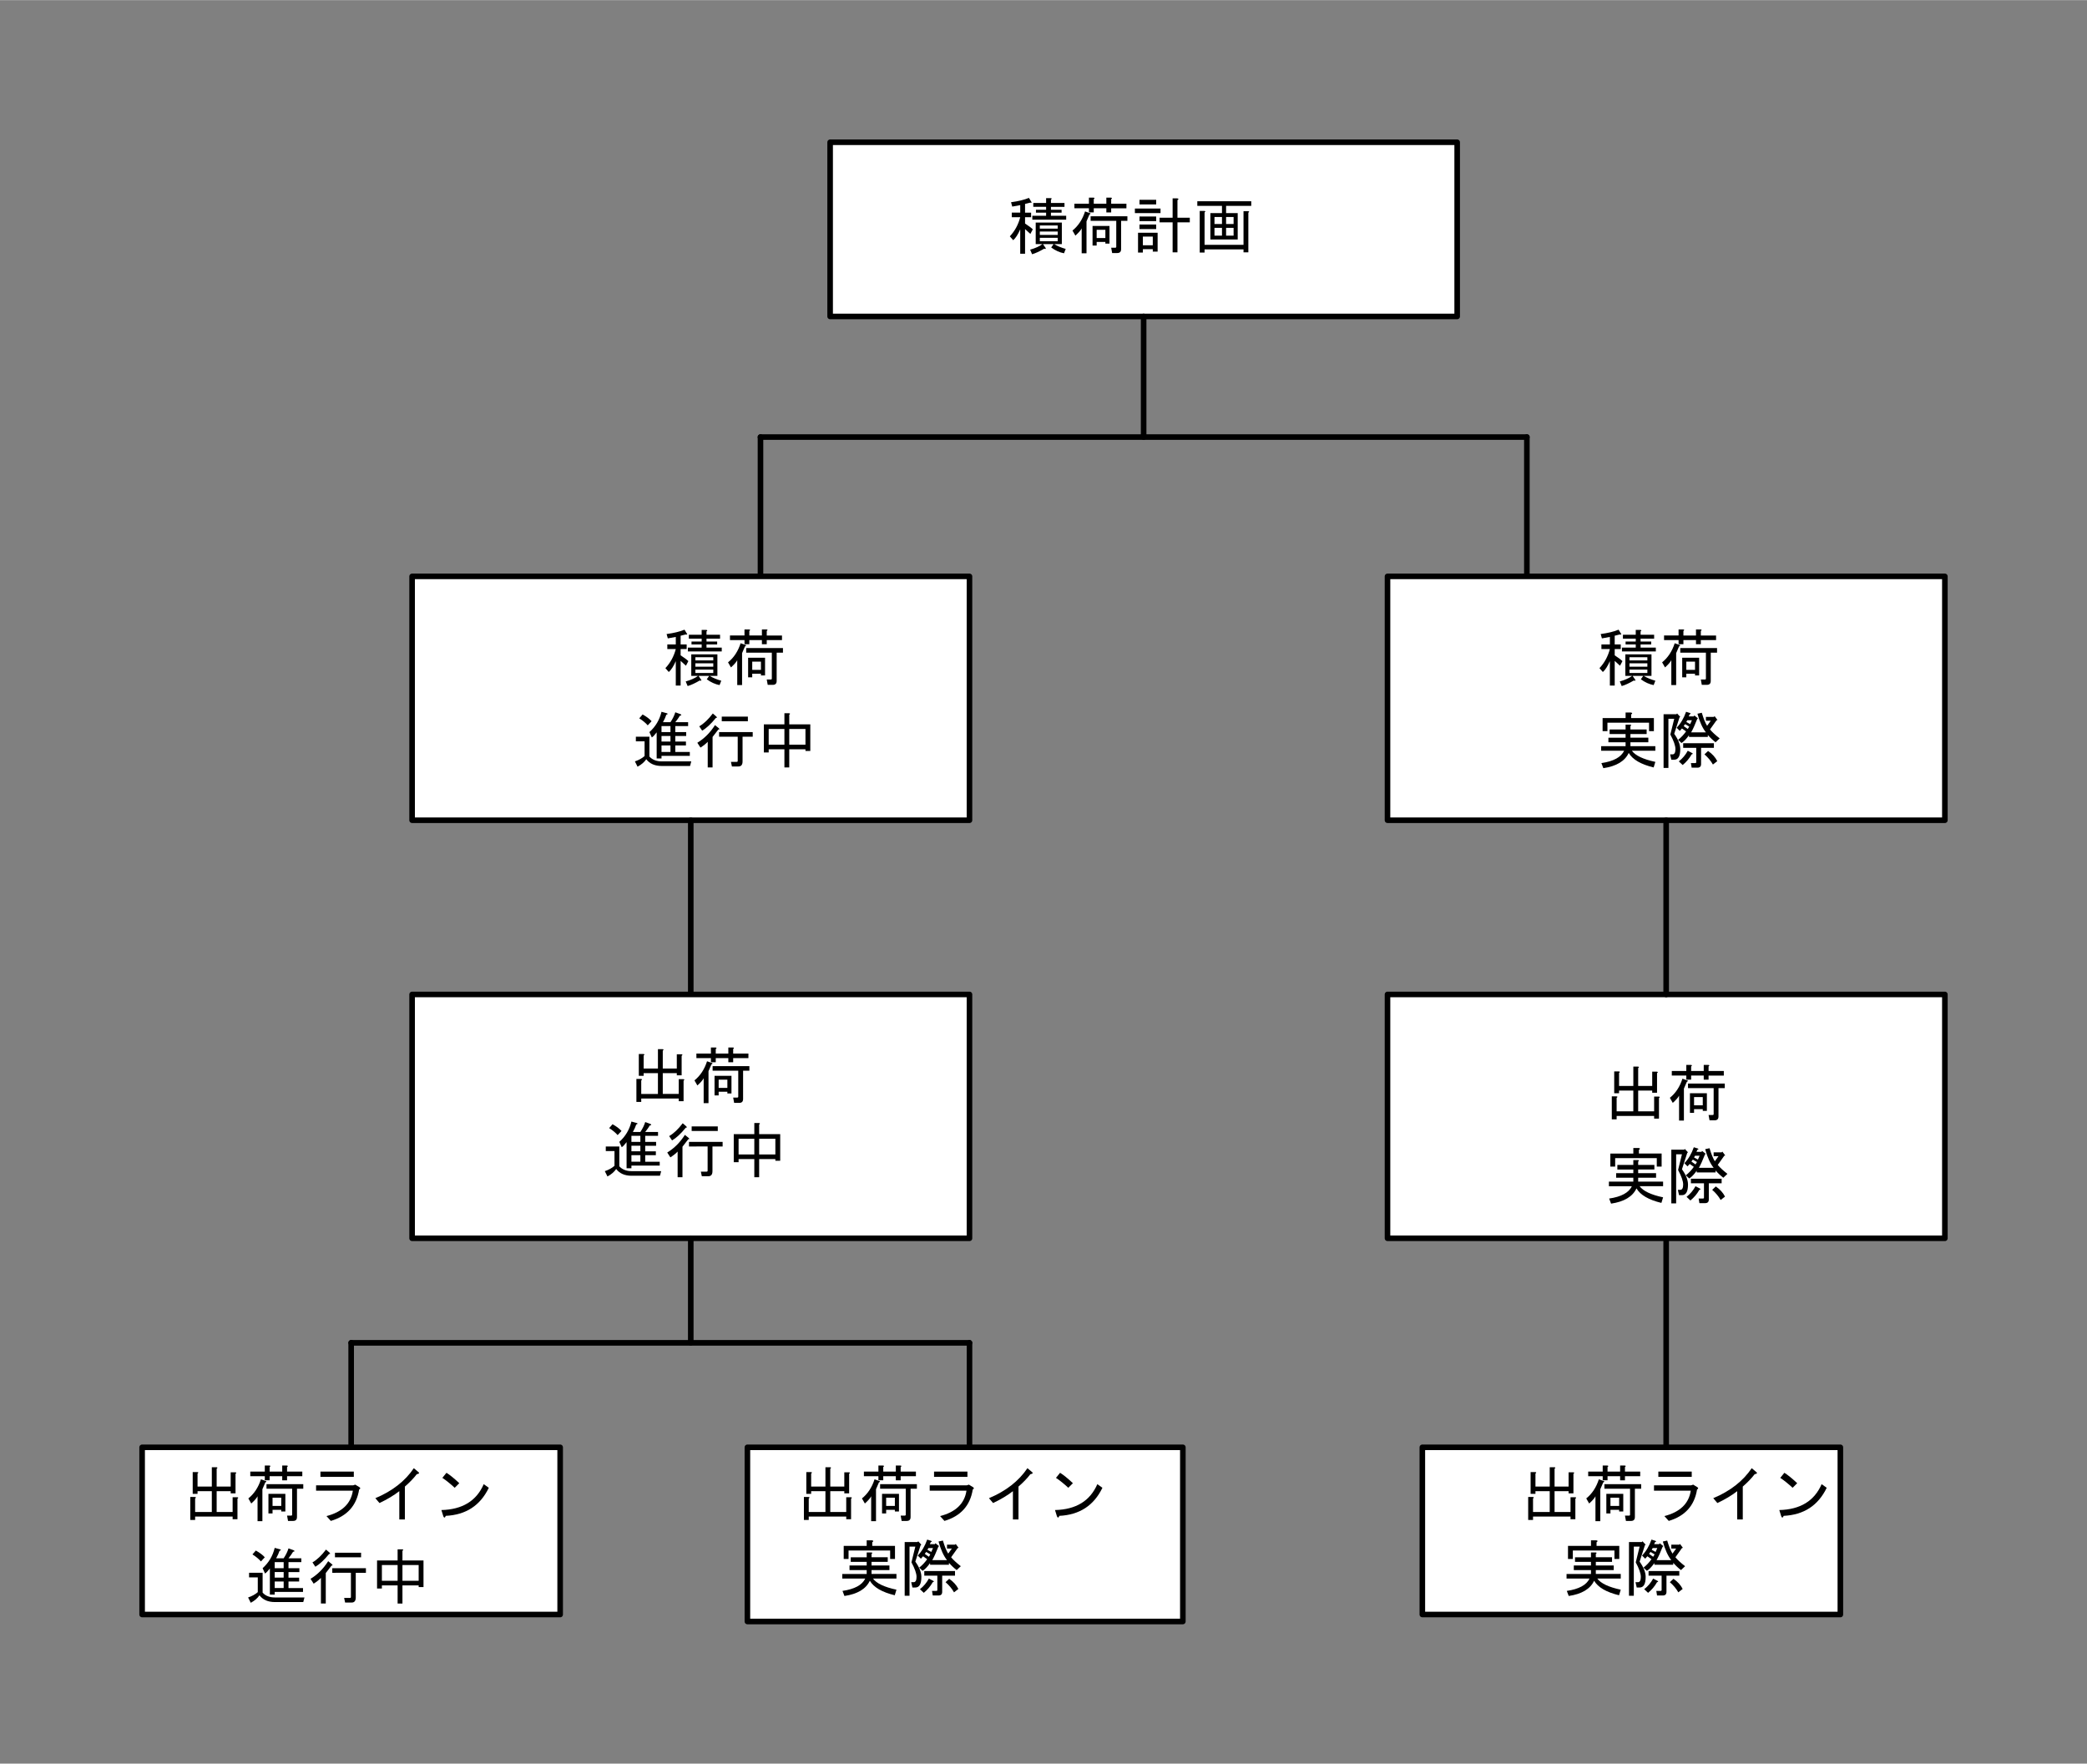
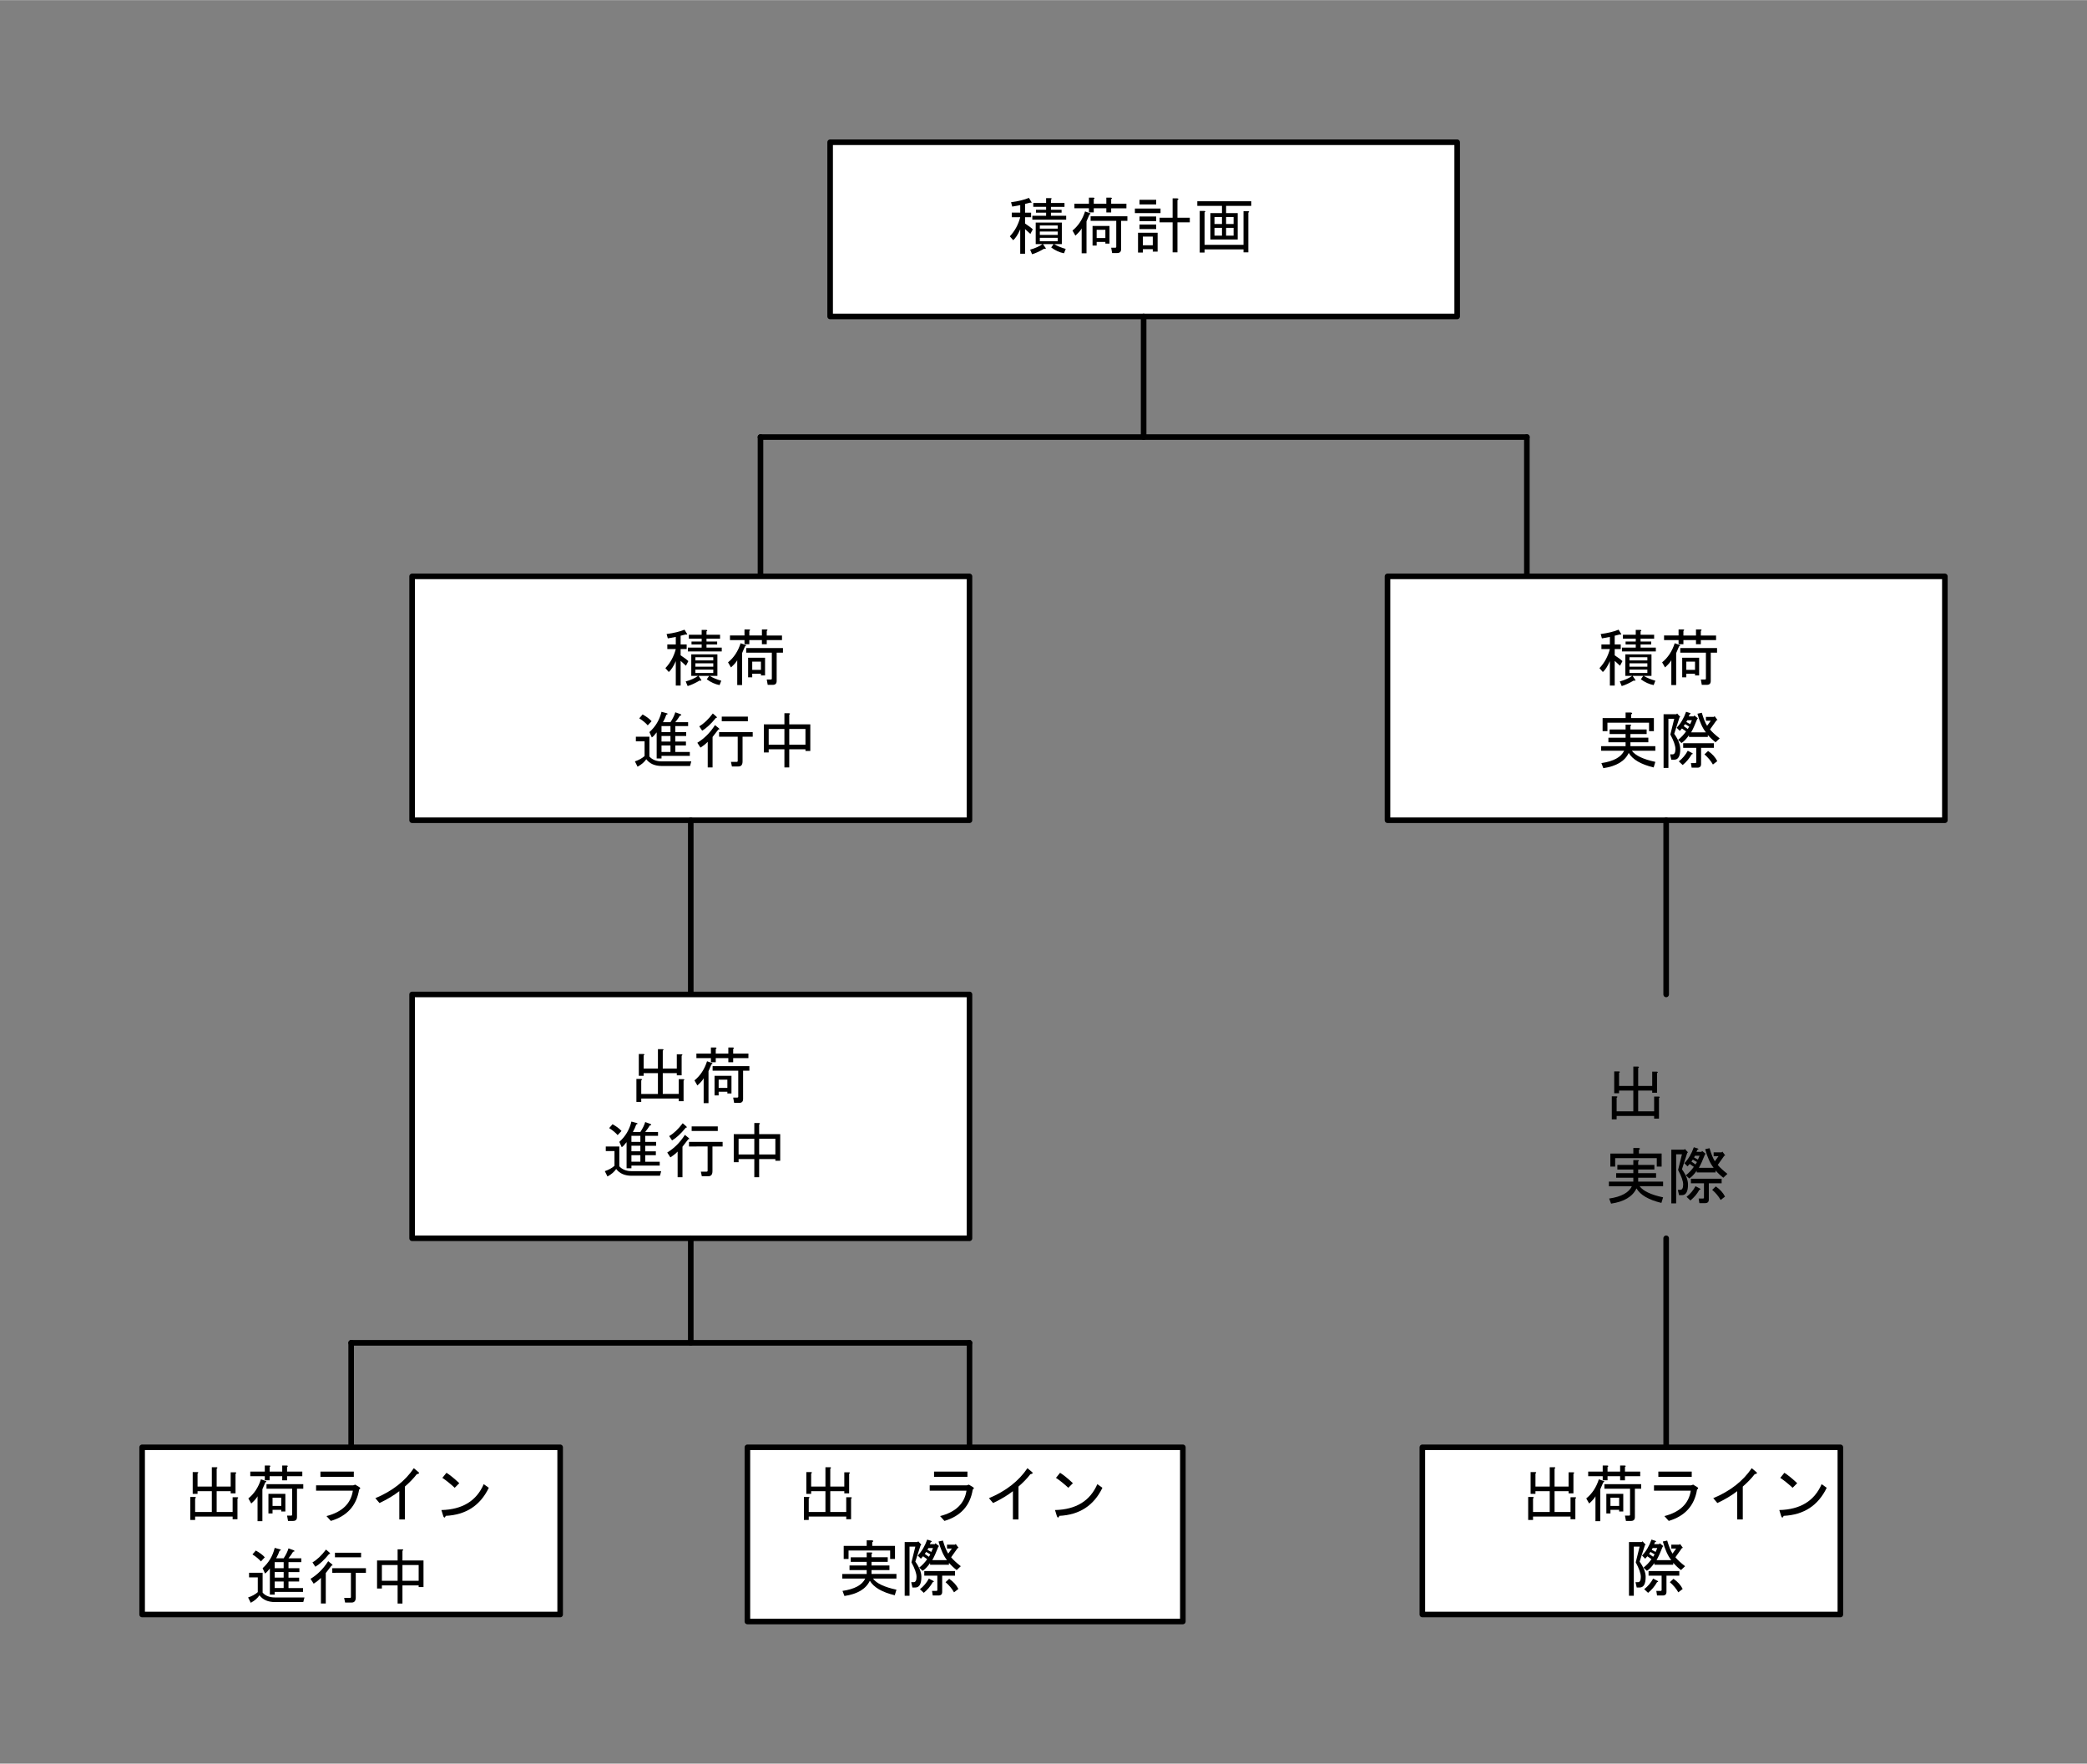
<svg xmlns="http://www.w3.org/2000/svg" xmlns:ns1="http://sodipodi.sourceforge.net/DTD/sodipodi-0.dtd" xmlns:ns2="http://www.inkscape.org/namespaces/inkscape" width="3.744in" height="3.164in" viewBox="0 0 269.595 227.797" xml:space="preserve" color-interpolation-filters="sRGB" class="st6" version="1.1" id="svg192" ns1:docname="ppc1614748993516.svg" ns2:version="1.0.2 (e86c870879, 2021-01-15, custom)">
  <rect x="0" y="0" width="269.595" height="227.797" fill="#808080" stroke="none" />
  <defs id="defs196">
	</defs>
  <namedview pagecolor="#ffffff" bordercolor="#666666" borderopacity="1" objecttolerance="10" gridtolerance="10" guidetolerance="10" ns2:pageopacity="0" ns2:pageshadow="2" ns2:window-width="1857" ns2:window-height="981" id="namedview194" showgrid="false" ns2:zoom="2.6997697" ns2:cx="179.72976" ns2:cy="137.04872" ns2:window-x="0" ns2:window-y="0" ns2:window-maximized="0" ns2:current-layer="svg192" ns2:document-rotation="0">
	</namedview>
  <style type="text/css" id="style2">

		.st1 {fill:#ffffff;stroke:#000000;stroke-linecap:round;stroke-linejoin:round;stroke-width:0.72}
		.st2 {stroke:#000000;stroke-linecap:round;stroke-linejoin:round;stroke-width:0.72}
		.st3 {fill:none;stroke:none;stroke-linecap:round;stroke-linejoin:round;stroke-width:0.72}
		.st4 {fill:#000000;font-family:Arial;font-size:0.667em}
		.st5 {font-size:1em}
		.st6 {fill:none;fill-rule:evenodd;font-size:12px;overflow:visible;stroke-linecap:square;stroke-miterlimit:3}
		</style>
  <g id="g190">
    <g id="group32-1" transform="translate(18.36,-18.36)">
      <g id="shape1-2" transform="translate(88.875,-168.577)">
        <path id="rect10" style="fill:#ffffff;stroke:#000000;stroke-width:0.72;stroke-linecap:round;stroke-linejoin:round" d="m 0,205.297 h 81 v 22.5 H 0 Z" class="st1" />
      </g>
      <g id="shape2-4" transform="translate(357.172,59.22) rotate(90)">
        <path d="M0 227.8 L15.58 227.8" class="st2" id="path15" />
      </g>
      <g id="shape3-7" transform="translate(79.875,-153)">
        <path d="M0 227.8 L99 227.8" class="st2" id="path20" />
      </g>
      <g id="shape4-10" transform="translate(-147.922,92.797) rotate(-90)">
        <path d="M0 227.8 L18 227.8" class="st2" id="path25" />
      </g>
      <g id="shape5-13" transform="translate(-48.922,92.797) rotate(-90)">
        <path d="M0 227.8 L18 227.8" class="st2" id="path30" />
      </g>
      <g id="shape6-16" transform="translate(34.875,-103.5)">
        <path id="rect35" style="fill:#ffffff;stroke:#000000;stroke-width:0.72;stroke-linecap:round;stroke-linejoin:round" d="m 0,196.297 h 72 v 31.5 H 0 Z" class="st1" />
      </g>
      <g id="shape7-18" transform="translate(160.875,-103.5)">
        <path id="rect40" style="fill:#ffffff;stroke:#000000;stroke-width:0.72;stroke-linecap:round;stroke-linejoin:round" d="m 0,196.297 h 72 v 31.5 H 0 Z" class="st1" />
      </g>
      <g id="shape8-20" transform="translate(298.672,124.297) rotate(90)">
        <path d="M0 227.8 L22.5 227.8" class="st2" id="path45" />
      </g>
      <g id="shape13-23" transform="translate(34.875,-49.5)">
        <path id="rect50" style="fill:#ffffff;stroke:#000000;stroke-width:0.72;stroke-linecap:round;stroke-linejoin:round" d="m 0,196.297 h 72 v 31.5 H 0 Z" class="st1" />
      </g>
      <g id="shape14-25" transform="translate(160.875,-49.5)">
-         <path id="rect55" style="fill:#ffffff;stroke:#000000;stroke-width:0.72;stroke-linecap:round;stroke-linejoin:round" d="m 0,196.297 h 72 v 31.5 H 0 Z" class="st1" />
-       </g>
+         </g>
      <g id="shape15-27" transform="translate(424.672,124.297) rotate(90)">
        <path d="M0 227.8 L22.5 227.8" class="st2" id="path60" />
      </g>
      <g id="shape16-30" transform="translate(298.672,178.297) rotate(90)">
        <path d="M0 227.8 L13.5 227.8" class="st2" id="path65" />
      </g>
      <g id="shape17-33" transform="translate(27,-36)">
        <path d="M0 227.8 L79.87 227.8" class="st2" id="path70" />
      </g>
      <g id="shape18-36" transform="translate(-200.797,205.297) rotate(-90)">
        <path d="M0 227.8 L13.5 227.8" class="st2" id="path75" />
      </g>
      <g id="shape19-39" transform="translate(-120.922,205.297) rotate(-90)">
        <path d="M0 227.8 L13.5 227.8" class="st2" id="path80" />
      </g>
      <g id="shape20-42" transform="translate(0,-0.9)">
        <path id="rect85" style="fill:#ffffff;stroke:#000000;stroke-width:0.72;stroke-linecap:round;stroke-linejoin:round" d="m 0,206.197 h 54 v 21.6 H 0 Z" class="st1" />
      </g>
      <g id="shape21-44" transform="translate(78.188,2.84217E-14)">
        <path id="rect90" style="fill:#ffffff;stroke:#000000;stroke-width:0.72;stroke-linecap:round;stroke-linejoin:round" d="m 0,205.297 h 56.25 v 22.5 H 0 Z" class="st1" />
      </g>
      <g id="shape22-46" transform="translate(165.375,-0.9)">
        <path id="rect95" style="fill:#ffffff;stroke:#000000;stroke-width:0.72;stroke-linecap:round;stroke-linejoin:round" d="m 0,206.197 h 54 v 21.6 H 0 Z" class="st1" />
      </g>
      <g id="shape23-48" transform="translate(424.672,178.297) rotate(90)">
        <path d="M0 227.8 L27 227.8" class="st2" id="path100" />
      </g>
      <g id="shape24-51" transform="translate(88.875,-168.577)">
        <path id="rect107" style="fill:none;stroke:none;stroke-width:0.72;stroke-linecap:round;stroke-linejoin:round" d="m 0,205.297 h 81 v 22.5 H 0 Z" class="st3" />
        <g aria-label="積荷計画" id="text109" style="font-size:8px;font-family:Arial;fill:#000000" class="st4">
          <path d="m 26.024,213.044 q 0.062,0.094 -0.219,0.062 l -0.625,0.156 v 1.125 h 0.781 v 0.594 h -0.781 v 0.812 q 0.719,0.469 1,0.75 l -0.312,0.594 q -0.344,-0.312 -0.687,-0.625 v 3.187 h -0.625 v -3.156 q -0.437,1 -0.906,1.406 l -0.437,-0.5 q 0.969,-1.031 1.344,-2.469 h -1.094 v -0.594 h 1.094 v -0.969 q -0.687,0.125 -1.031,0.188 l -0.156,-0.562 q 1.406,-0.188 2.312,-0.562 z m -0.187,6.125 q 1,-0.281 1.594,-0.719 h -0.875 v -2.781 h 3.375 V 218.45 h -1 q 0.625,0.375 1.5,0.625 l -0.219,0.562 q -0.844,-0.156 -1.656,-0.75 l 0.312,-0.438 h -1.375 l 0.344,0.5 q 0.094,0.188 -0.188,0.094 -0.906,0.531 -1.562,0.719 z m 2.687,-4.375 h 1.969 v 0.5 h -4.375 v -0.5 h 1.781 v -0.406 h -1.312 v -0.375 h 1.312 v -0.375 h -1.656 v -0.5 h 1.656 v -0.625 h 0.594 q 0.25,0.031 0.031,0.188 v 0.438 h 1.75 v 0.5 h -1.75 v 0.375 h 1.375 v 0.375 h -1.375 z m -1.437,3.281 h 2.312 v -0.438 h -2.312 z m 0,-1.625 h 2.312 v -0.406 h -2.312 z m 0,0.812 h 2.312 v -0.437 h -2.312 z" style="font-size:8px;font-family:Arial;fill:#000000" id="path156" />
          <path d="m 31.305,216.7 q 1.125,-0.906 1.625,-2.469 l 0.625,0.219 q 0.187,0.062 -0.062,0.188 -0.187,0.469 -0.375,0.875 v 4.125 h -0.625 v -3.219 q -0.156,0.344 -0.812,0.937 z m 3.125,1.937 h -0.531 v -2.531 h 2.187 v 2.281 H 35.555 v -0.219 h -1.125 z m 1.25,-4.812 h -1.625 v 0.531 h -0.625 v -0.531 h -1.875 v -0.594 h 1.875 v -0.781 h 0.594 q 0.25,0.031 0.031,0.188 v 0.594 h 1.625 v -0.781 h 0.594 q 0.25,0.031 0.031,0.188 v 0.594 h 1.969 v 0.594 h -1.969 v 0.531 h -0.625 z m 1.906,5.281 q 0,0.5 -0.5,0.5 h -0.656 l -0.125,-0.687 h 0.531 q 0.125,0 0.125,-0.125 v -3.344 h -3.312 v -0.594 h 4.75 v 0.594 h -0.812 z m -2.031,-2.5 h -1.125 v 1.062 h 1.125 z" style="font-size:8px;font-family:Arial;fill:#000000" id="path158" />
          <path d="m 44.242,215.044 v -2.5 h 0.594 q 0.312,0.062 0.031,0.219 v 2.281 h 1.594 v 0.594 h -1.594 v 3.875 h -0.625 v -3.875 h -1.687 v -0.594 z m -1.937,4.375 h -0.625 v -0.312 h -1.281 v 0.437 h -0.625 v -2.562 h 2.531 z m -1.906,-1.938 v 1.125 h 1.281 v -1.125 z m 1.719,-1.562 v 0.594 h -2.156 v -0.594 z m -2.156,-1.031 h 2.156 v 0.594 h -2.156 z m -0.594,-1.031 h 3.312 v 0.594 h -3.312 z m 2.75,-1.125 v 0.594 h -2.156 v -0.594 z" style="font-size:8px;font-family:Arial;fill:#000000" id="path160" />
          <path d="m 53.399,218.544 v -4.344 h 0.594 q 0.25,0.031 0.031,0.188 v 5.125 h -0.625 v -0.375 h -5.031 v 0.406 h -0.625 v -5.375 h 0.594 q 0.25,0.031 0.031,0.188 v 4.187 z m -2.781,-1.188 v -1 h -0.969 v 1 z m 1.5,-1 h -0.969 v 1 h 0.969 z m 0,-0.5 v -0.906 h -0.969 v 0.906 z m 2.281,-2.344 h -3.25 v 0.937 h 1.5 v 3.406 h -3.531 v -3.406 h 1.5 v -0.937 h -3.187 v -0.594 h 6.969 z m -3.781,2.344 v -0.906 h -0.969 v 0.906 z" style="font-size:8px;font-family:Arial;fill:#000000" id="path162" />
        </g>
      </g>
      <g id="shape25-54" transform="translate(34.875,-103.5)">
        <path id="rect116" style="fill:none;stroke:none;stroke-width:0.72;stroke-linecap:round;stroke-linejoin:round" d="m 0,196.297 h 72 v 31.5 H 0 Z" class="st3" />
        <g aria-label="積荷 進行中" id="text120" style="font-size:8px;font-family:Arial;text-align:center;text-anchor:middle;white-space:pre;inline-size:35.123;fill:#000000" class="st4">
          <path d="m 35.531,203.744 q 0.062,0.094 -0.219,0.062 l -0.625,0.156 v 1.125 h 0.781 v 0.594 h -0.781 v 0.812 q 0.719,0.469 1,0.75 l -0.312,0.594 q -0.344,-0.312 -0.687,-0.625 v 3.187 h -0.625 v -3.156 q -0.437,1 -0.906,1.406 l -0.437,-0.5 q 0.969,-1.031 1.344,-2.469 H 32.969 v -0.594 h 1.094 v -0.969 q -0.687,0.125 -1.031,0.188 l -0.156,-0.562 q 1.406,-0.188 2.312,-0.562 z m -0.188,6.125 q 1,-0.281 1.594,-0.719 h -0.875 v -2.781 h 3.375 V 209.15 h -1 q 0.625,0.375 1.5,0.625 l -0.219,0.562 q -0.844,-0.156 -1.656,-0.75 L 38.375,209.15 h -1.375 l 0.344,0.5 q 0.094,0.188 -0.187,0.094 -0.906,0.531 -1.562,0.719 z m 2.687,-4.375 h 1.969 v 0.5 h -4.375 v -0.5 h 1.781 v -0.406 h -1.312 v -0.375 h 1.312 v -0.375 h -1.656 v -0.5 h 1.656 v -0.625 h 0.594 q 0.25,0.031 0.031,0.188 v 0.438 h 1.75 v 0.5 H 38.031 v 0.375 h 1.375 v 0.375 H 38.031 Z m -1.437,3.281 h 2.312 v -0.438 h -2.312 z m 0,-1.625 h 2.312 v -0.406 h -2.312 z m 0,0.812 h 2.312 v -0.438 h -2.312 z" id="path166" />
          <path d="m 40.812,207.4 q 1.125,-0.906 1.625,-2.469 l 0.625,0.219 q 0.187,0.062 -0.062,0.188 -0.187,0.469 -0.375,0.875 v 4.125 h -0.625 v -3.219 q -0.156,0.344 -0.812,0.938 z m 3.125,1.938 h -0.531 v -2.531 h 2.187 v 2.281 h -0.531 v -0.219 h -1.125 z m 1.25,-4.812 h -1.625 v 0.531 H 42.937 v -0.531 h -1.875 v -0.594 h 1.875 v -0.781 h 0.594 q 0.25,0.031 0.031,0.188 v 0.594 h 1.625 v -0.781 h 0.594 q 0.25,0.031 0.031,0.188 v 0.594 h 1.969 v 0.594 h -1.969 v 0.531 h -0.625 z m 1.906,5.281 q 0,0.5 -0.5,0.5 h -0.656 l -0.125,-0.688 h 0.531 q 0.125,0 0.125,-0.125 v -3.344 h -3.312 v -0.594 h 4.75 v 0.594 h -0.812 z m -2.031,-2.5 h -1.125 v 1.062 h 1.125 z" id="path168" />
          <path d="m 28.781,220.194 q 0.75,-0.25 1.25,-0.688 v -1.906 h -1.125 v -0.594 h 1.75 v 2.562 q 0.562,0.625 1.594,0.625 h 3.812 l -0.156,0.594 h -3.656 q -1.344,0 -2,-0.875 -0.375,0.562 -1.125,0.969 z m 2.812,-3.75 q -0.375,0.5 -0.625,0.656 l -0.312,-0.688 q 1.187,-1.062 1.562,-2.625 l 0.687,0.188 q 0.25,0.094 -0.062,0.188 -0.156,0.469 -0.437,0.969 h 0.969 q 0.437,-0.656 0.625,-1.281 l 0.687,0.25 q 0.219,0.156 -0.094,0.188 -0.219,0.375 -0.594,0.844 h 1.656 v 0.5 h -1.656 v 0.781 h 1.406 v 0.5 h -1.406 v 0.719 h 1.375 v 0.5 h -1.375 v 0.844 h 1.875 v 0.5 h -3.656 v 0.344 h -0.625 z m 0.625,1.688 v 0.844 h 1.156 v -0.844 z m 0,-1.219 v 0.719 h 1.156 v -0.719 z m 0,-1.281 v 0.781 h 1.156 v -0.781 z m -1.781,-0.094 q -0.406,-0.469 -1.094,-0.906 l 0.437,-0.5 q 0.781,0.438 1.156,0.875 z" style="font-size:8px;text-align:center;text-anchor:middle" id="path170" />
          <path d="m 39.25,214.569 q -0.969,1.188 -1.781,1.656 l -0.375,-0.562 q 0.875,-0.5 1.75,-1.656 l 0.469,0.406 q 0.156,0.188 -0.062,0.156 z m -0.437,6.406 h -0.625 v -3.312 q -0.312,0.344 -0.937,0.75 l -0.406,-0.625 q 1.344,-0.812 2.281,-2.281 l 0.5,0.406 q 0.156,0.188 -0.062,0.156 -0.375,0.5 -0.75,0.969 z m 4.562,-6.562 v 0.594 h -3.375 v -0.594 z m -3.719,2.594 v -0.594 h 4.344 v 0.594 h -1.312 v 3.187 q 0,0.656 -0.531,0.656 h -0.844 l -0.125,-0.594 h 0.75 q 0.125,0 0.125,-0.125 v -3.125 z" style="font-size:8px;text-align:center;text-anchor:middle" id="path172" />
          <path d="m 48.094,218.038 v -2.031 h -2.031 v 2.031 z m 0,-4.062 h 0.594 q 0.25,0.031 0.031,0.188 v 1.25 h 2.719 v 3.437 h -0.625 v -0.219 h -2.094 v 2.344 h -0.625 v -2.344 h -2.031 v 0.406 h -0.625 v -3.625 h 2.656 z m 2.719,4.062 v -2.031 h -2.094 v 2.031 z" style="font-size:8px;text-align:center;text-anchor:middle" id="path174" />
        </g>
      </g>
      <g id="shape26-58" transform="translate(160.875,-103.5)">
        <path id="rect127" style="fill:none;stroke:none;stroke-width:0.72;stroke-linecap:round;stroke-linejoin:round" d="m 0,196.297 h 72 v 31.5 H 0 Z" class="st3" />
        <g aria-label="積荷実際" id="text131" style="font-size:8px;font-family:Arial;white-space:pre;inline-size:16.078;fill:#000000" class="st4">
          <path d="m 30.193,203.744 q 0.062,0.094 -0.219,0.062 l -0.625,0.156 v 1.125 h 0.781 v 0.594 H 29.35 v 0.812 q 0.719,0.469 1,0.75 l -0.312,0.594 q -0.344,-0.312 -0.687,-0.625 v 3.187 h -0.625 v -3.156 q -0.437,1 -0.906,1.406 l -0.437,-0.5 q 0.969,-1.031 1.344,-2.469 h -1.094 v -0.594 h 1.094 v -0.969 q -0.687,0.125 -1.031,0.188 l -0.156,-0.562 q 1.406,-0.188 2.312,-0.562 z m -0.187,6.125 q 1,-0.281 1.594,-0.719 h -0.875 v -2.781 h 3.375 V 209.15 h -1 q 0.625,0.375 1.5,0.625 l -0.219,0.562 q -0.844,-0.156 -1.656,-0.75 L 33.037,209.15 h -1.375 l 0.344,0.5 q 0.094,0.188 -0.187,0.094 -0.906,0.531 -1.562,0.719 z m 2.687,-4.375 h 1.969 v 0.5 h -4.375 v -0.5 h 1.781 v -0.406 h -1.312 v -0.375 h 1.312 v -0.375 h -1.656 v -0.5 h 1.656 v -0.625 h 0.594 q 0.25,0.031 0.031,0.188 v 0.438 h 1.75 v 0.5 h -1.75 v 0.375 h 1.375 v 0.375 h -1.375 z m -1.437,3.281 h 2.312 v -0.438 h -2.312 z m 0,-1.625 h 2.312 v -0.406 h -2.312 z m 0,0.812 h 2.312 v -0.438 h -2.312 z" id="path178" />
          <path d="m 35.475,207.4 q 1.125,-0.906 1.625,-2.469 l 0.625,0.219 q 0.187,0.062 -0.062,0.188 -0.187,0.469 -0.375,0.875 v 4.125 h -0.625 v -3.219 q -0.156,0.344 -0.812,0.938 z m 3.125,1.938 h -0.531 v -2.531 h 2.187 v 2.281 h -0.531 v -0.219 h -1.125 z m 1.25,-4.812 h -1.625 v 0.531 h -0.625 v -0.531 h -1.875 v -0.594 h 1.875 v -0.781 h 0.594 q 0.25,0.031 0.031,0.188 v 0.594 h 1.625 v -0.781 h 0.594 q 0.25,0.031 0.031,0.188 v 0.594 h 1.969 v 0.594 h -1.969 v 0.531 h -0.625 z m 1.906,5.281 q 0,0.5 -0.5,0.5 h -0.656 l -0.125,-0.688 h 0.531 q 0.125,0 0.125,-0.125 v -3.344 h -3.312 v -0.594 h 4.75 v 0.594 h -0.812 z m -2.031,-2.5 h -1.125 v 1.062 h 1.125 z" id="path180" />
          <path d="m 31.381,216.069 h 2.094 v 0.594 h -2.094 v 0.469 h 2.312 v 0.594 h -2.312 v 0.5 h 3.219 v 0.594 h -3.031 q 0.687,0.938 3.031,1.438 l -0.219,0.719 q -2.469,-0.594 -3.219,-1.875 -0.75,1.594 -3.281,1.969 l -0.25,-0.656 q 2.344,-0.344 2.937,-1.594 h -2.969 v -0.594 h 3.156 v -0.5 h -2.219 v -0.594 h 2.219 v -0.469 h -2.062 v -0.594 h 2.062 v -0.625 h 0.594 q 0.25,0.031 0.031,0.188 z m -3.594,-1.469 h 2.969 v -0.719 h 0.687 q 0.312,0.062 0.031,0.25 v 0.469 h 2.937 v 1.687 h -0.625 v -1.094 h -5.375 v 1.094 h -0.625 z" style="font-size:8px" id="path182" />
          <path d="m 37.193,218.6 q 0,-0.656 -0.656,-1.875 l 0.5,-2.031 h -0.75 v 6.344 h -0.625 v -6.937 h 1.656 l 0.094,-0.094 0.406,0.438 -0.094,0.062 -0.687,2.125 q 0.781,1.094 0.781,1.969 0,1.375 -0.781,1.375 h -0.375 l -0.156,-0.688 h 0.312 q 0.375,0 0.375,-0.688 z m 2.094,0.688 q -0.437,0.781 -1.156,1.375 l -0.5,-0.469 q 0.719,-0.562 1.156,-1.375 l 0.531,0.281 q 0.25,0.125 -0.031,0.188 z m 2.75,1.312 q -0.406,-0.719 -1.094,-1.312 l 0.469,-0.438 q 0.812,0.562 1.187,1.312 z m -0.281,-5.656 h -0.625 v -0.5 h 1.031 l 0.094,-0.094 0.375,0.5 -0.125,0.031 -0.844,1.187 q 0.406,0.5 1.25,1.156 l -0.531,0.5 q -0.5,-0.375 -1,-0.937 v 0.25 h -2.437 v -0.219 q -0.531,0.75 -0.969,1 l -0.437,-0.406 q 0.594,-0.469 1.031,-1.094 l -0.531,-0.375 -0.281,0.312 -0.406,-0.406 q 0.781,-0.812 1.219,-2.062 l 0.5,0.156 q 0.219,0.125 -0.031,0.156 l -0.125,0.281 h 0.656 l 0.062,-0.125 0.469,0.375 -0.094,0.094 q -0.437,1.125 -0.781,1.719 h 1.906 q -0.656,-0.812 -1.094,-2.406 l 0.562,-0.125 q 0.344,1.156 0.687,1.687 z m -3.031,-0.062 -0.125,0.219 0.5,0.281 0.219,-0.5 z m -0.281,0.5 -0.188,0.25 0.531,0.375 0.188,-0.312 z m 0.75,5.031 h 0.562 q 0.125,0 0.125,-0.125 v -1.844 h -1.687 v -0.594 h 3.969 v 0.594 h -1.656 v 2.094 q 0,0.469 -0.469,0.469 h -0.75 z" style="font-size:8px" id="path184" />
        </g>
      </g>
      <g id="shape27-62" transform="translate(34.875,-49.5)">
        <path id="rect138" style="fill:none;stroke:none;stroke-width:0.72;stroke-linecap:round;stroke-linejoin:round" d="m 0,196.297 h 72 v 31.5 H 0 Z" class="st3" />
        <g aria-label="出荷進行中" id="text142" style="font-size:8px;font-family:Arial;fill:#000000" class="st4">
          <path d="m 29.881,203.994 q 0.25,0.031 0.031,0.188 v 1.687 h 1.844 v -2.5 h 0.594 q 0.25,0.031 0.031,0.188 v 2.312 h 1.812 v -1.844 h 0.594 q 0.25,0.031 0.031,0.188 v 2.531 h -0.625 v -0.281 H 32.381 V 209.15 h 2.062 v -1.906 h 0.594 q 0.25,0.031 0.031,0.188 v 2.656 h -0.625 v -0.344 h -4.844 v 0.438 h -0.625 v -2.969 h 0.594 q 0.25,0.031 0.031,0.188 v 1.75 h 2.156 v -2.687 h -1.844 v 0.344 h -0.625 v -2.812 z" style="font-size:8px;font-family:Arial;fill:#000000" id="path188" />
          <path d="m 36.475,207.4 q 1.125,-0.906 1.625,-2.469 l 0.625,0.219 q 0.188,0.062 -0.062,0.188 -0.188,0.469 -0.375,0.875 v 4.125 h -0.625 v -3.219 q -0.156,0.344 -0.812,0.938 z m 3.125,1.938 h -0.531 v -2.531 h 2.187 v 2.281 h -0.531 v -0.219 h -1.125 z m 1.25,-4.812 h -1.625 v 0.531 H 38.6 v -0.531 h -1.875 v -0.594 h 1.875 v -0.781 h 0.594 q 0.25,0.031 0.031,0.188 v 0.594 h 1.625 v -0.781 h 0.594 q 0.25,0.031 0.031,0.188 v 0.594 h 1.969 v 0.594 h -1.969 v 0.531 h -0.625 z m 1.906,5.281 q 0,0.5 -0.5,0.5 h -0.656 l -0.125,-0.688 h 0.531 q 0.125,0 0.125,-0.125 v -3.344 h -3.312 v -0.594 H 43.569 v 0.594 h -0.812 z m -2.031,-2.5 h -1.125 v 1.062 h 1.125 z" style="font-size:8px;font-family:Arial;fill:#000000" id="path190" />
          <path d="m 24.894,219.125 q 0.75,-0.25 1.25,-0.688 v -1.906 h -1.125 v -0.594 h 1.75 v 2.562 q 0.562,0.625 1.594,0.625 h 3.812 l -0.156,0.594 h -3.656 q -1.344,0 -2,-0.875 -0.375,0.562 -1.125,0.969 z m 2.812,-3.75 q -0.375,0.5 -0.625,0.656 l -0.312,-0.688 q 1.187,-1.062 1.562,-2.625 l 0.687,0.188 q 0.25,0.094 -0.062,0.188 -0.156,0.469 -0.437,0.969 h 0.969 q 0.437,-0.656 0.625,-1.281 l 0.687,0.25 q 0.219,0.156 -0.094,0.188 -0.219,0.375 -0.594,0.844 h 1.656 v 0.5 H 30.112 v 0.781 h 1.406 v 0.5 H 30.112 v 0.719 h 1.375 v 0.5 H 30.112 v 0.844 h 1.875 v 0.5 h -3.656 v 0.344 H 27.706 Z m 0.625,1.687 v 0.844 h 1.156 v -0.844 z m 0,-1.219 v 0.719 h 1.156 v -0.719 z m 0,-1.281 v 0.781 h 1.156 v -0.781 z m -1.781,-0.094 q -0.406,-0.469 -1.094,-0.906 l 0.437,-0.5 q 0.781,0.438 1.156,0.875 z" style="font-size:8px" id="path192" />
          <path d="m 35.362,213.5 q -0.969,1.187 -1.781,1.656 l -0.375,-0.562 q 0.875,-0.5 1.75,-1.656 l 0.469,0.406 q 0.156,0.188 -0.062,0.156 z m -0.437,6.406 h -0.625 v -3.312 q -0.312,0.344 -0.937,0.75 l -0.406,-0.625 q 1.344,-0.812 2.281,-2.281 l 0.5,0.406 q 0.156,0.188 -0.062,0.156 -0.375,0.5 -0.75,0.969 z m 4.562,-6.562 v 0.594 h -3.375 v -0.594 z m -3.719,2.594 v -0.594 h 4.344 v 0.594 h -1.312 v 3.187 q 0,0.656 -0.531,0.656 h -0.844 l -0.125,-0.594 h 0.75 q 0.125,0 0.125,-0.125 v -3.125 z" style="font-size:8px" id="path194" />
          <path d="m 44.206,216.969 v -2.031 h -2.031 v 2.031 z m 0,-4.062 h 0.594 q 0.25,0.031 0.031,0.188 v 1.25 h 2.719 v 3.437 h -0.625 v -0.219 h -2.094 v 2.344 h -0.625 v -2.344 h -2.031 v 0.406 h -0.625 v -3.625 h 2.656 z m 2.719,4.062 v -2.031 h -2.094 v 2.031 z" style="font-size:8px" id="path196" />
        </g>
      </g>
      <g id="shape28-66" transform="translate(160.875,-45)">
        <path id="rect149" style="fill:none;stroke:none;stroke-width:0.72;stroke-linecap:round;stroke-linejoin:round" d="m 0,191.797 h 72 v 36 H 0 Z" class="st3" />
        <g aria-label="出荷実際" transform="translate(9)" id="text153" style="font-size:8px;font-family:Arial;white-space:pre;inline-size:19.328;fill:#000000" class="st4">
          <path d="m 20.881,201.744 q 0.25,0.031 0.031,0.188 v 1.687 h 1.844 v -2.5 h 0.594 q 0.25,0.031 0.031,0.188 v 2.312 h 1.812 v -1.844 h 0.594 q 0.25,0.031 0.031,0.188 v 2.531 h -0.625 v -0.281 H 23.381 V 206.9 h 2.062 v -1.906 h 0.594 q 0.25,0.031 0.031,0.188 v 2.656 h -0.625 v -0.344 h -4.844 v 0.438 h -0.625 v -2.969 h 0.594 q 0.25,0.031 0.031,0.188 v 1.75 h 2.156 v -2.687 h -1.844 v 0.344 h -0.625 v -2.812 z" id="path200" />
-           <path d="m 27.475,205.15 q 1.125,-0.906 1.625,-2.469 l 0.625,0.219 q 0.187,0.062 -0.062,0.188 -0.187,0.469 -0.375,0.875 v 4.125 h -0.625 v -3.219 q -0.156,0.344 -0.812,0.938 z m 3.125,1.938 h -0.531 v -2.531 h 2.187 v 2.281 h -0.531 v -0.219 h -1.125 z m 1.25,-4.812 h -1.625 v 0.531 h -0.625 v -0.531 h -1.875 v -0.594 h 1.875 v -0.781 h 0.594 q 0.25,0.031 0.031,0.188 v 0.594 h 1.625 v -0.781 h 0.594 q 0.25,0.031 0.031,0.188 v 0.594 h 1.969 v 0.594 h -1.969 v 0.531 h -0.625 z m 1.906,5.281 q 0,0.5 -0.5,0.5 h -0.656 l -0.125,-0.688 h 0.531 q 0.125,0 0.125,-0.125 v -3.344 h -3.312 v -0.594 h 4.75 v 0.594 h -0.812 z m -2.031,-2.5 h -1.125 v 1.062 h 1.125 z" id="path202" />
          <path d="m 23.381,213.819 h 2.094 v 0.594 h -2.094 v 0.469 h 2.312 v 0.594 h -2.312 v 0.5 h 3.219 v 0.594 h -3.031 q 0.687,0.938 3.031,1.438 l -0.219,0.719 q -2.469,-0.594 -3.219,-1.875 -0.75,1.594 -3.281,1.969 l -0.25,-0.656 q 2.344,-0.344 2.937,-1.594 h -2.969 v -0.594 h 3.156 v -0.5 h -2.219 v -0.594 h 2.219 v -0.469 h -2.062 v -0.594 h 2.062 v -0.625 h 0.594 q 0.25,0.031 0.031,0.188 z m -3.594,-1.469 h 2.969 v -0.719 h 0.687 q 0.312,0.062 0.031,0.25 v 0.469 h 2.937 v 1.687 h -0.625 v -1.094 h -5.375 v 1.094 h -0.625 z" style="font-size:8px" id="path204" />
          <path d="m 29.193,216.35 q 0,-0.656 -0.656,-1.875 l 0.5,-2.031 h -0.75 v 6.344 h -0.625 v -6.937 h 1.656 l 0.094,-0.094 0.406,0.438 -0.094,0.062 -0.687,2.125 q 0.781,1.094 0.781,1.969 0,1.375 -0.781,1.375 h -0.375 l -0.156,-0.688 h 0.312 q 0.375,0 0.375,-0.688 z m 2.094,0.688 q -0.437,0.781 -1.156,1.375 l -0.5,-0.469 q 0.719,-0.562 1.156,-1.375 l 0.531,0.281 q 0.25,0.125 -0.031,0.188 z m 2.75,1.312 q -0.406,-0.719 -1.094,-1.312 l 0.469,-0.438 q 0.812,0.562 1.187,1.312 z m -0.281,-5.656 h -0.625 v -0.5 h 1.031 l 0.094,-0.094 0.375,0.5 -0.125,0.031 -0.844,1.187 q 0.406,0.5 1.25,1.156 l -0.531,0.5 q -0.5,-0.375 -1,-0.937 v 0.25 h -2.437 v -0.219 q -0.531,0.75 -0.969,1 l -0.437,-0.406 q 0.594,-0.469 1.031,-1.094 l -0.531,-0.375 -0.281,0.312 -0.406,-0.406 q 0.781,-0.812 1.219,-2.062 l 0.5,0.156 q 0.219,0.125 -0.031,0.156 l -0.125,0.281 h 0.656 l 0.062,-0.125 0.469,0.375 -0.094,0.094 q -0.437,1.125 -0.781,1.719 h 1.906 q -0.656,-0.812 -1.094,-2.406 l 0.562,-0.125 q 0.344,1.156 0.687,1.687 z m -3.031,-0.062 -0.125,0.219 0.5,0.281 0.219,-0.5 z m -0.281,0.5 -0.188,0.25 0.531,0.375 0.188,-0.312 z m 0.75,5.031 h 0.562 q 0.125,0 0.125,-0.125 v -1.844 h -1.687 v -0.594 h 3.969 v 0.594 h -1.656 v 2.094 q 0,0.469 -0.469,0.469 h -0.75 z" style="font-size:8px" id="path206" />
        </g>
      </g>
      <g id="shape29-70" transform="translate(2.25,-2.25)">
        <path id="rect160" style="fill:none;stroke:none;stroke-width:0.72;stroke-linecap:round;stroke-linejoin:round" d="m 0,209.797 h 54 v 18 H 0 Z" class="st3" />
        <g aria-label="出荷ライン進行中" transform="translate(-9)" id="text164" style="font-size:8px;font-family:Arial;text-align:center;text-anchor:middle;white-space:pre;inline-size:46.64;fill:#000000" class="st4">
          <path d="m 13.878,210.744 q 0.25,0.031 0.031,0.188 v 1.687 h 1.844 v -2.5 h 0.594 q 0.25,0.031 0.031,0.188 v 2.312 h 1.812 v -1.844 h 0.594 q 0.25,0.031 0.031,0.188 v 2.531 h -0.625 v -0.281 H 16.378 V 215.9 h 2.062 v -1.906 h 0.594 q 0.25,0.031 0.031,0.188 v 2.656 h -0.625 v -0.344 h -4.844 v 0.438 h -0.625 v -2.969 h 0.594 q 0.25,0.031 0.031,0.188 v 1.75 h 2.156 v -2.687 h -1.844 v 0.344 h -0.625 v -2.812 z" id="path210" />
          <path d="m 20.472,214.15 q 1.125,-0.906 1.625,-2.469 l 0.625,0.219 q 0.187,0.062 -0.062,0.188 -0.187,0.469 -0.375,0.875 v 4.125 h -0.625 v -3.219 q -0.156,0.344 -0.812,0.938 z m 3.125,1.938 h -0.531 v -2.531 h 2.187 v 2.281 h -0.531 v -0.219 h -1.125 z m 1.25,-4.812 h -1.625 v 0.531 h -0.625 v -0.531 h -1.875 v -0.594 h 1.875 v -0.781 h 0.594 q 0.25,0.031 0.031,0.188 v 0.594 h 1.625 v -0.781 h 0.594 q 0.25,0.031 0.031,0.188 v 0.594 h 1.969 v 0.594 h -1.969 v 0.531 h -0.625 z m 1.906,5.281 q 0,0.5 -0.5,0.5 h -0.656 l -0.125,-0.688 h 0.531 q 0.125,0 0.125,-0.125 v -3.344 h -3.312 v -0.594 h 4.75 v 0.594 h -0.812 z m -2.031,-2.5 h -1.125 v 1.062 h 1.125 z" id="path212" />
          <path d="m 30.565,216.431 q 3.031,-0.781 3.406,-3.281 h -4.75 v -0.688 h 4.781 l 0.281,-0.094 0.562,0.344 q 0.187,0.156 -0.062,0.281 -0.5,3.125 -3.656,4.062 z m 3.531,-5.062 h -4.312 v -0.687 h 4.312 z" id="path214" />
          <path d="m 36.878,214.119 q 3.281,-1.375 4.969,-3.875 l 0.594,0.5 q 0.25,0.188 -0.219,0.281 -0.594,0.781 -1.531,1.594 v 4.25 h -0.719 v -3.656 q -1.094,0.844 -2.562,1.531 z" id="path216" />
          <path d="m 51.534,212.775 q -1.656,3.437 -5.562,3.625 -0.156,0.406 -0.312,0.062 L 45.409,215.65 q 4.062,-0.094 5.469,-3.344 z m -4.406,0 q -0.844,-0.781 -1.594,-1.281 l 0.531,-0.656 q 0.656,0.406 1.656,1.344 z" id="path218" />
          <path d="m 20.44,226.944 q 0.75,-0.25 1.25,-0.688 v -1.906 h -1.125 v -0.594 h 1.75 v 2.562 q 0.562,0.625 1.594,0.625 h 3.812 l -0.156,0.594 H 23.909 q -1.344,0 -2,-0.875 -0.375,0.562 -1.125,0.969 z m 2.812,-3.75 q -0.375,0.5 -0.625,0.656 l -0.312,-0.688 q 1.187,-1.062 1.562,-2.625 l 0.687,0.188 q 0.25,0.094 -0.062,0.188 -0.156,0.469 -0.437,0.969 h 0.969 q 0.437,-0.656 0.625,-1.281 l 0.687,0.25 q 0.219,0.156 -0.094,0.188 -0.219,0.375 -0.594,0.844 h 1.656 v 0.5 h -1.656 v 0.781 h 1.406 v 0.5 h -1.406 v 0.719 h 1.375 v 0.5 h -1.375 v 0.844 h 1.875 v 0.5 h -3.656 v 0.344 h -0.625 z m 0.625,1.687 v 0.844 h 1.156 v -0.844 z m 0,-1.219 v 0.719 h 1.156 v -0.719 z m 0,-1.281 v 0.781 h 1.156 v -0.781 z m -1.781,-0.094 q -0.406,-0.469 -1.094,-0.906 l 0.437,-0.5 q 0.781,0.438 1.156,0.875 z" style="font-size:8px;text-align:center;text-anchor:middle" id="path220" />
          <path d="m 30.909,221.319 q -0.969,1.187 -1.781,1.656 l -0.375,-0.562 q 0.875,-0.5 1.75,-1.656 l 0.469,0.406 q 0.156,0.188 -0.062,0.156 z m -0.437,6.406 h -0.625 v -3.312 q -0.312,0.344 -0.937,0.75 l -0.406,-0.625 q 1.344,-0.812 2.281,-2.281 l 0.5,0.406 q 0.156,0.188 -0.062,0.156 -0.375,0.5 -0.75,0.969 z m 4.562,-6.562 v 0.594 h -3.375 v -0.594 z m -3.719,2.594 v -0.594 h 4.344 v 0.594 h -1.312 v 3.187 q 0,0.656 -0.531,0.656 h -0.844 l -0.125,-0.594 h 0.75 q 0.125,0 0.125,-0.125 v -3.125 z" style="font-size:8px;text-align:center;text-anchor:middle" id="path222" />
          <path d="m 39.753,224.788 v -2.031 h -2.031 v 2.031 z m 0,-4.062 h 0.594 q 0.25,0.031 0.031,0.188 v 1.25 h 2.719 v 3.437 h -0.625 v -0.219 h -2.094 v 2.344 h -0.625 v -2.344 h -2.031 v 0.406 h -0.625 v -3.625 h 2.656 z m 2.719,4.062 v -2.031 h -2.094 v 2.031 z" style="font-size:8px;text-align:center;text-anchor:middle" id="path224" />
        </g>
      </g>
      <g id="shape30-74" transform="translate(81.562,-2.25)">
        <path id="rect171" style="fill:none;stroke:none;stroke-width:0.72;stroke-linecap:round;stroke-linejoin:round" d="m 0,209.797 h 54 v 18 H 0 Z" class="st3" />
        <g aria-label="出荷ライン実際" id="text175" style="font-size:8px;font-family:Arial;fill:#000000" class="st4">
          <path d="m 4.831,210.744 q 0.25,0.031 0.031,0.188 v 1.687 h 1.844 v -2.5 h 0.594 q 0.25,0.031 0.031,0.188 v 2.312 h 1.812 v -1.844 h 0.594 q 0.25,0.031 0.031,0.188 v 2.531 H 9.144 v -0.281 H 7.331 V 215.9 h 2.062 v -1.906 h 0.594 q 0.25,0.031 0.031,0.188 v 2.656 H 9.394 v -0.344 H 4.55 v 0.438 H 3.925 v -2.969 h 0.594 q 0.25,0.031 0.031,0.188 v 1.75 h 2.156 v -2.687 H 4.862 v 0.344 H 4.237 v -2.812 z" style="font-size:8px;font-family:Arial;fill:#000000" id="path228" />
-           <path d="m 11.425,214.15 q 1.125,-0.906 1.625,-2.469 l 0.625,0.219 q 0.187,0.062 -0.062,0.188 -0.187,0.469 -0.375,0.875 v 4.125 h -0.625 v -3.219 q -0.156,0.344 -0.812,0.938 z m 3.125,1.938 h -0.531 v -2.531 h 2.187 v 2.281 H 15.675 v -0.219 h -1.125 z m 1.25,-4.812 h -1.625 v 0.531 h -0.625 v -0.531 h -1.875 v -0.594 h 1.875 v -0.781 h 0.594 q 0.25,0.031 0.031,0.188 v 0.594 h 1.625 v -0.781 h 0.594 q 0.25,0.031 0.031,0.188 v 0.594 h 1.969 v 0.594 h -1.969 v 0.531 H 15.8 Z m 1.906,5.281 q 0,0.5 -0.5,0.5 h -0.656 l -0.125,-0.688 h 0.531 q 0.125,0 0.125,-0.125 v -3.344 h -3.312 v -0.594 h 4.75 v 0.594 h -0.812 z m -2.031,-2.5 h -1.125 v 1.062 h 1.125 z" style="font-size:8px;font-family:Arial;fill:#000000" id="path230" />
          <path d="m 21.519,216.431 q 3.031,-0.781 3.406,-3.281 h -4.75 v -0.688 h 4.781 l 0.281,-0.094 0.562,0.344 q 0.187,0.156 -0.062,0.281 -0.5,3.125 -3.656,4.062 z m 3.531,-5.062 H 20.737 v -0.687 h 4.312 z" style="font-size:8px;font-family:Arial;fill:#000000" id="path232" />
          <path d="m 27.831,214.119 q 3.281,-1.375 4.969,-3.875 l 0.594,0.5 q 0.25,0.188 -0.219,0.281 -0.594,0.781 -1.531,1.594 v 4.25 H 30.925 v -3.656 q -1.094,0.844 -2.562,1.531 z" style="font-size:8px;font-family:Arial;fill:#000000" id="path234" />
          <path d="m 42.487,212.775 q -1.656,3.437 -5.562,3.625 -0.156,0.406 -0.312,0.062 L 36.362,215.65 q 4.062,-0.094 5.469,-3.344 z m -4.406,0 q -0.844,-0.781 -1.594,-1.281 l 0.531,-0.656 q 0.656,0.406 1.656,1.344 z" style="font-size:8px;font-family:Arial;fill:#000000" id="path236" />
          <path d="m 12.661,221.75 h 2.094 v 0.594 h -2.094 v 0.469 h 2.312 v 0.594 h -2.312 v 0.5 h 3.219 v 0.594 h -3.031 q 0.687,0.938 3.031,1.438 l -0.219,0.719 q -2.469,-0.594 -3.219,-1.875 -0.75,1.594 -3.281,1.969 l -0.25,-0.656 q 2.344,-0.344 2.937,-1.594 H 8.88 v -0.594 h 3.156 v -0.5 H 9.817 v -0.594 h 2.219 v -0.469 H 9.974 v -0.594 h 2.062 v -0.625 h 0.594 q 0.25,0.031 0.031,0.187 z m -3.594,-1.469 h 2.969 v -0.719 h 0.687 q 0.312,0.062 0.031,0.25 v 0.469 h 2.937 v 1.687 h -0.625 v -1.094 H 9.692 v 1.094 H 9.067 Z" style="font-size:8px" id="path238" />
          <path d="m 18.474,224.281 q 0,-0.656 -0.656,-1.875 l 0.5,-2.031 h -0.75 v 6.344 h -0.625 v -6.937 H 18.599 l 0.094,-0.094 0.406,0.438 -0.094,0.062 -0.687,2.125 q 0.781,1.094 0.781,1.969 0,1.375 -0.781,1.375 h -0.375 l -0.156,-0.688 h 0.312 q 0.375,0 0.375,-0.688 z m 2.094,0.688 q -0.437,0.781 -1.156,1.375 l -0.5,-0.469 q 0.719,-0.562 1.156,-1.375 l 0.531,0.281 q 0.25,0.125 -0.031,0.188 z m 2.75,1.312 q -0.406,-0.719 -1.094,-1.312 l 0.469,-0.438 q 0.812,0.562 1.187,1.312 z m -0.281,-5.656 h -0.625 v -0.5 h 1.031 l 0.094,-0.094 0.375,0.5 -0.125,0.031 -0.844,1.187 q 0.406,0.5 1.25,1.156 l -0.531,0.5 q -0.5,-0.375 -1,-0.938 v 0.25 h -2.437 v -0.219 q -0.531,0.75 -0.969,1 l -0.437,-0.406 q 0.594,-0.469 1.031,-1.094 l -0.531,-0.375 -0.281,0.312 -0.406,-0.406 q 0.781,-0.812 1.219,-2.062 l 0.5,0.156 q 0.219,0.125 -0.031,0.156 l -0.125,0.281 h 0.656 l 0.062,-0.125 0.469,0.375 -0.094,0.094 q -0.437,1.125 -0.781,1.719 h 1.906 q -0.656,-0.812 -1.094,-2.406 l 0.562,-0.125 q 0.344,1.156 0.687,1.687 z m -3.031,-0.062 -0.125,0.219 0.5,0.281 0.219,-0.5 z m -0.281,0.5 -0.187,0.25 0.531,0.375 0.187,-0.312 z m 0.75,5.031 h 0.562 q 0.125,0 0.125,-0.125 v -1.844 h -1.687 v -0.594 h 3.969 v 0.594 h -1.656 v 2.094 q 0,0.469 -0.469,0.469 h -0.75 z" style="font-size:8px" id="path240" />
        </g>
      </g>
      <g id="shape31-78" transform="translate(167.625,-2.25)">
        <path id="rect182" style="fill:none;stroke:none;stroke-width:0.72;stroke-linecap:round;stroke-linejoin:round" d="m 0,209.797 h 54 v 18 H 0 Z" class="st3" />
        <g aria-label="出荷ライン実際" id="text186" style="font-size:8px;font-family:Arial;fill:#000000" class="st4">
          <path d="m 12.331,210.744 q 0.25,0.031 0.031,0.188 v 1.687 h 1.844 v -2.5 h 0.594 q 0.25,0.031 0.031,0.188 v 2.312 h 1.812 v -1.844 h 0.594 q 0.25,0.031 0.031,0.188 v 2.531 h -0.625 v -0.281 H 14.831 V 215.9 h 2.062 v -1.906 h 0.594 q 0.25,0.031 0.031,0.188 v 2.656 h -0.625 v -0.344 h -4.844 v 0.438 h -0.625 v -2.969 h 0.594 q 0.25,0.031 0.031,0.188 v 1.75 h 2.156 v -2.687 h -1.844 v 0.344 h -0.625 v -2.812 z" style="font-size:8px;font-family:Arial;fill:#000000" id="path244" />
          <path d="m 18.925,214.15 q 1.125,-0.906 1.625,-2.469 l 0.625,0.219 q 0.187,0.062 -0.062,0.188 -0.187,0.469 -0.375,0.875 v 4.125 h -0.625 v -3.219 q -0.156,0.344 -0.812,0.938 z m 3.125,1.938 h -0.531 v -2.531 h 2.187 v 2.281 H 23.175 v -0.219 h -1.125 z m 1.25,-4.812 h -1.625 v 0.531 h -0.625 v -0.531 h -1.875 v -0.594 h 1.875 v -0.781 h 0.594 q 0.25,0.031 0.031,0.188 v 0.594 h 1.625 v -0.781 h 0.594 q 0.25,0.031 0.031,0.188 v 0.594 h 1.969 v 0.594 h -1.969 v 0.531 h -0.625 z m 1.906,5.281 q 0,0.5 -0.5,0.5 h -0.656 l -0.125,-0.688 h 0.531 q 0.125,0 0.125,-0.125 v -3.344 h -3.312 v -0.594 h 4.75 v 0.594 h -0.812 z m -2.031,-2.5 h -1.125 v 1.062 h 1.125 z" style="font-size:8px;font-family:Arial;fill:#000000" id="path246" />
          <path d="m 29.019,216.431 q 3.031,-0.781 3.406,-3.281 h -4.75 v -0.688 h 4.781 l 0.281,-0.094 0.562,0.344 q 0.188,0.156 -0.062,0.281 -0.5,3.125 -3.656,4.062 z m 3.531,-5.062 H 28.237 v -0.687 h 4.312 z" style="font-size:8px;font-family:Arial;fill:#000000" id="path248" />
          <path d="m 35.331,214.119 q 3.281,-1.375 4.969,-3.875 l 0.594,0.5 q 0.25,0.188 -0.219,0.281 -0.594,0.781 -1.531,1.594 v 4.25 h -0.719 v -3.656 q -1.094,0.844 -2.562,1.531 z" style="font-size:8px;font-family:Arial;fill:#000000" id="path250" />
          <path d="m 49.987,212.775 q -1.656,3.437 -5.562,3.625 -0.156,0.406 -0.312,0.062 L 43.862,215.65 q 4.062,-0.094 5.469,-3.344 z m -4.406,0 q -0.844,-0.781 -1.594,-1.281 l 0.531,-0.656 q 0.656,0.406 1.656,1.344 z" style="font-size:8px;font-family:Arial;fill:#000000" id="path252" />
-           <path d="m 20.161,221.75 h 2.094 v 0.594 h -2.094 v 0.469 h 2.312 v 0.594 h -2.312 v 0.5 h 3.219 v 0.594 h -3.031 q 0.687,0.938 3.031,1.438 l -0.219,0.719 q -2.469,-0.594 -3.219,-1.875 -0.75,1.594 -3.281,1.969 l -0.25,-0.656 q 2.344,-0.344 2.937,-1.594 h -2.969 v -0.594 h 3.156 v -0.5 h -2.219 v -0.594 h 2.219 v -0.469 h -2.062 v -0.594 h 2.062 v -0.625 h 0.594 q 0.25,0.031 0.031,0.187 z m -3.594,-1.469 h 2.969 v -0.719 h 0.687 q 0.312,0.062 0.031,0.25 v 0.469 h 2.937 v 1.687 h -0.625 v -1.094 h -5.375 v 1.094 h -0.625 z" style="font-size:8px" id="path254" />
          <path d="m 25.974,224.281 q 0,-0.656 -0.656,-1.875 l 0.5,-2.031 h -0.75 v 6.344 h -0.625 v -6.937 h 1.656 l 0.094,-0.094 0.406,0.438 -0.094,0.062 -0.687,2.125 q 0.781,1.094 0.781,1.969 0,1.375 -0.781,1.375 h -0.375 l -0.156,-0.688 h 0.312 q 0.375,0 0.375,-0.688 z m 2.094,0.688 q -0.437,0.781 -1.156,1.375 l -0.5,-0.469 q 0.719,-0.562 1.156,-1.375 l 0.531,0.281 q 0.25,0.125 -0.031,0.188 z m 2.75,1.312 q -0.406,-0.719 -1.094,-1.312 l 0.469,-0.438 q 0.812,0.562 1.187,1.312 z m -0.281,-5.656 h -0.625 v -0.5 h 1.031 l 0.094,-0.094 0.375,0.5 -0.125,0.031 -0.844,1.187 q 0.406,0.5 1.25,1.156 l -0.531,0.5 q -0.5,-0.375 -1,-0.938 v 0.25 h -2.437 v -0.219 q -0.531,0.75 -0.969,1 l -0.437,-0.406 q 0.594,-0.469 1.031,-1.094 l -0.531,-0.375 -0.281,0.312 -0.406,-0.406 q 0.781,-0.812 1.219,-2.062 l 0.5,0.156 q 0.219,0.125 -0.031,0.156 l -0.125,0.281 H 28.349 l 0.062,-0.125 0.469,0.375 -0.094,0.094 q -0.437,1.125 -0.781,1.719 h 1.906 q -0.656,-0.812 -1.094,-2.406 l 0.562,-0.125 q 0.344,1.156 0.687,1.687 z m -3.031,-0.062 -0.125,0.219 0.5,0.281 0.219,-0.5 z m -0.281,0.5 -0.187,0.25 0.531,0.375 0.188,-0.312 z m 0.75,5.031 H 28.536 q 0.125,0 0.125,-0.125 v -1.844 h -1.687 v -0.594 h 3.969 v 0.594 h -1.656 v 2.094 q 0,0.469 -0.469,0.469 h -0.75 z" style="font-size:8px" id="path256" />
        </g>
      </g>
    </g>
  </g>
</svg>